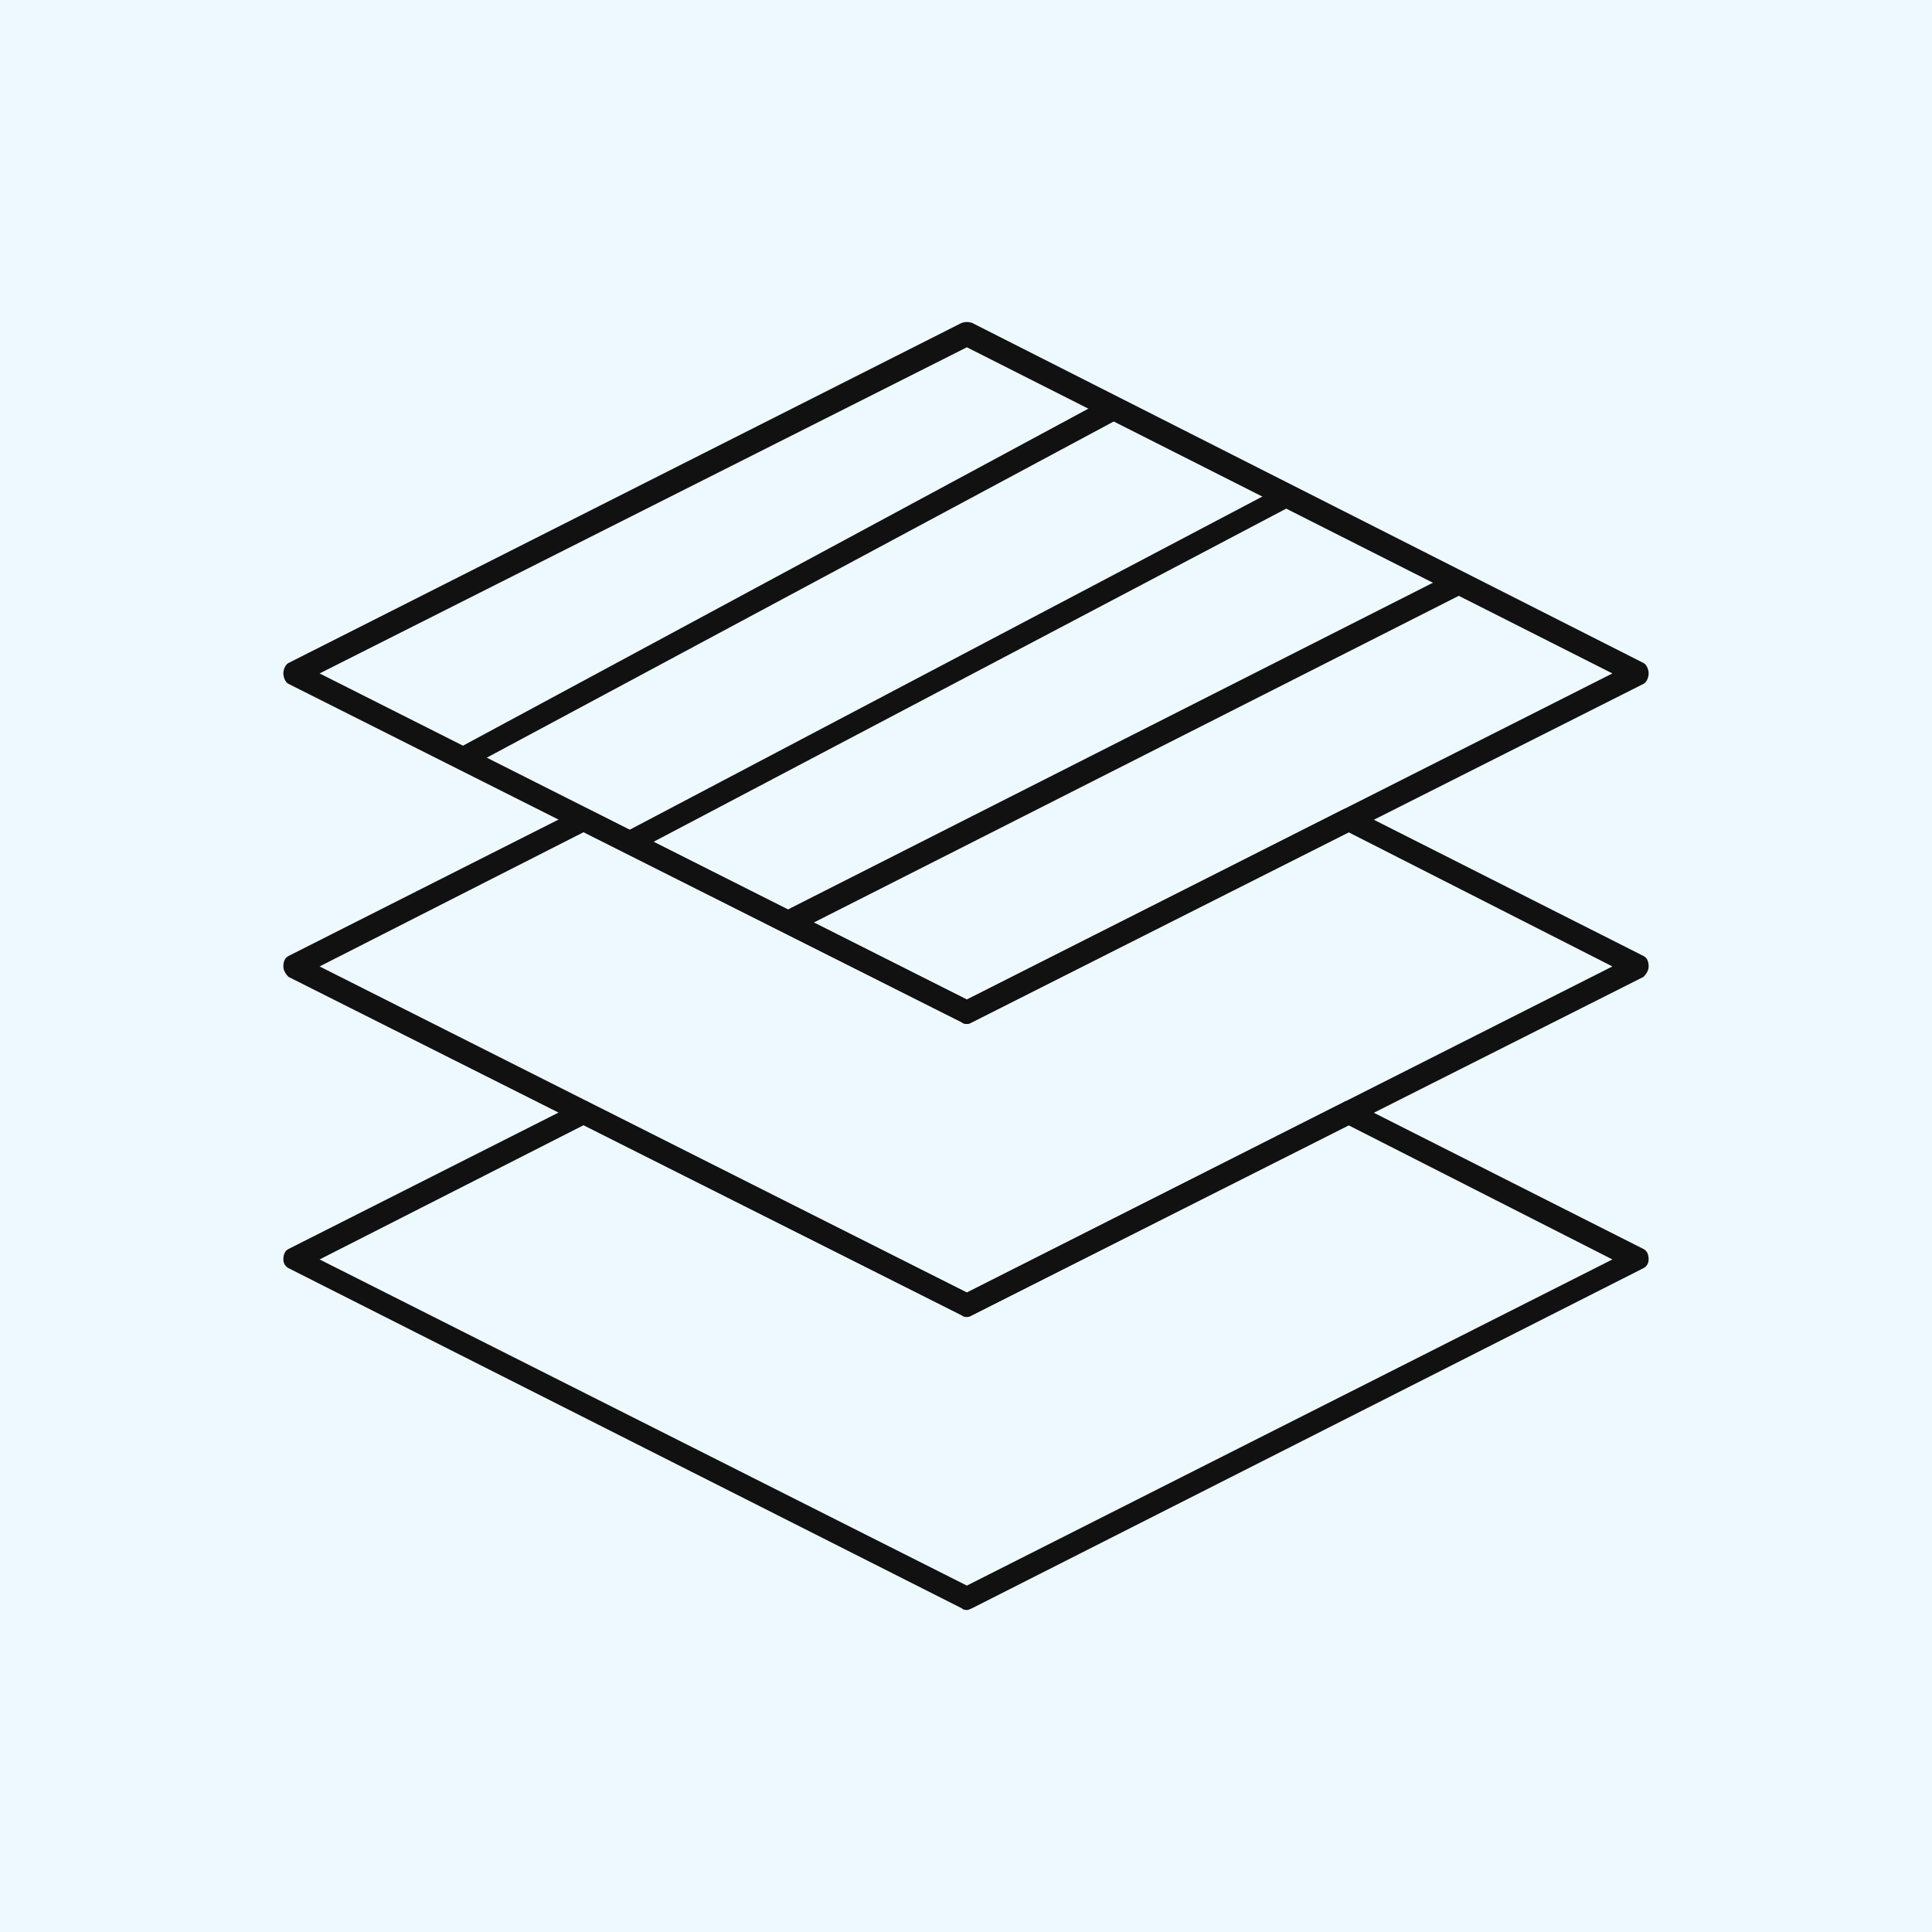
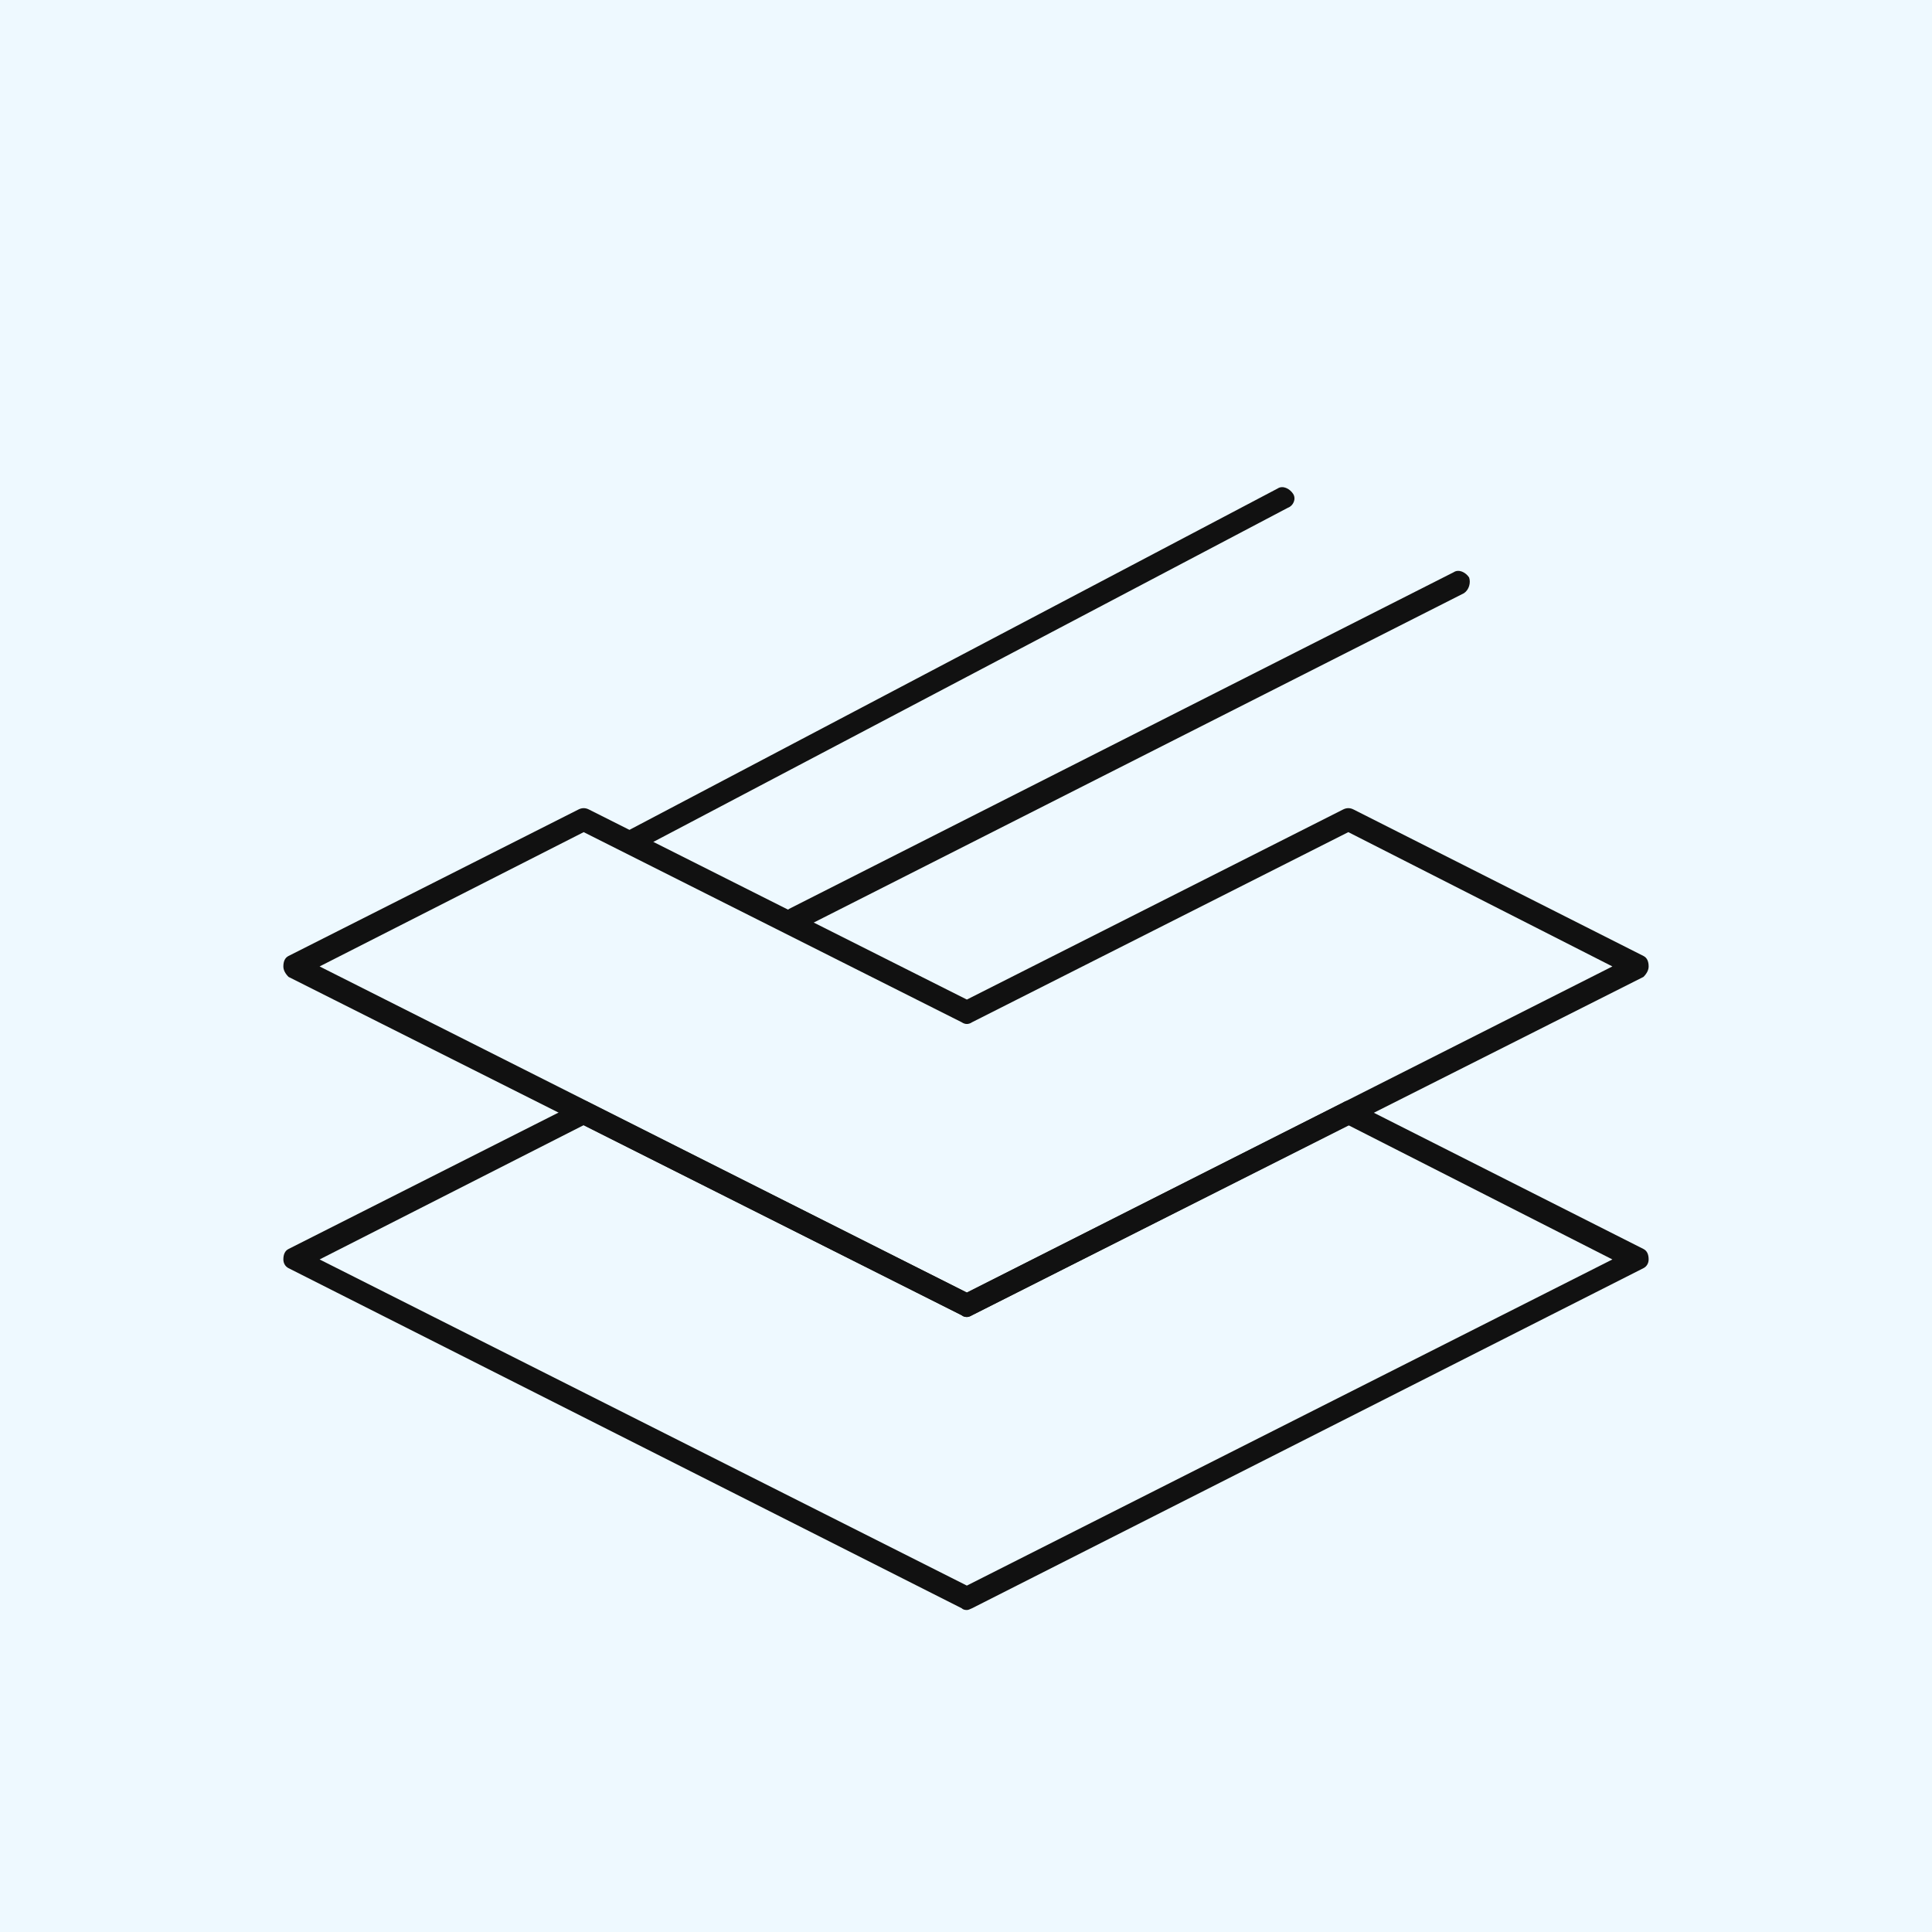
<svg xmlns="http://www.w3.org/2000/svg" width="150" height="150" viewBox="0 0 150 150" fill="none">
  <g id="Icon">
    <rect width="150" height="150" fill="#EEF9FF" />
    <g id="&lt;Group&gt;">
      <g id="&lt;Group&gt;_2">
        <g id="&lt;Group&gt;_3">
-           <path id="&lt;Compound Path&gt;" fill-rule="evenodd" clip-rule="evenodd" d="M75.067 79.502C74.888 79.502 74.754 79.457 74.665 79.367L22.402 53.097C22.134 52.962 22 52.556 22 52.285C22 52.014 22.134 51.608 22.402 51.473L74.665 25.068C74.933 24.977 75.201 24.977 75.469 25.068L127.598 51.473C127.866 51.608 128 52.014 128 52.285C128 52.556 127.866 52.962 127.598 53.097L75.469 79.367C75.29 79.457 75.156 79.502 75.067 79.502ZM24.814 52.285L75.067 77.607L125.186 52.285L75.067 26.963L24.814 52.285Z" fill="#111111" />
-         </g>
+           </g>
        <g id="&lt;Group&gt;_4">
          <path id="&lt;Compound Path&gt;_2" fill-rule="evenodd" clip-rule="evenodd" d="M75.067 102.251C74.888 102.251 74.754 102.206 74.665 102.115L22.402 75.846C22.134 75.575 22 75.304 22 75.034C22 74.627 22.134 74.356 22.402 74.221L44.915 62.847C45.183 62.711 45.451 62.711 45.719 62.847L75.067 77.606L104.281 62.847C104.549 62.711 104.817 62.711 105.085 62.847L127.598 74.221C127.866 74.356 128 74.627 128 75.034C128 75.304 127.866 75.575 127.598 75.846L75.469 102.115C75.29 102.206 75.156 102.251 75.067 102.251ZM24.814 75.034L75.067 100.355L125.186 75.034L104.683 64.607L75.469 79.367C75.201 79.547 74.933 79.547 74.665 79.367L45.317 64.607L24.814 75.034Z" fill="#111111" />
        </g>
        <g id="&lt;Group&gt;_5">
          <path id="&lt;Compound Path&gt;_3" fill-rule="evenodd" clip-rule="evenodd" d="M75.067 125.001C74.888 125.001 74.754 124.955 74.665 124.865L22.402 98.46C22.134 98.325 22 98.054 22 97.783C22 97.377 22.134 97.106 22.402 96.971L44.915 85.596C45.183 85.416 45.451 85.416 45.719 85.596L75.067 100.356L104.281 85.596C104.549 85.416 104.817 85.416 105.085 85.596L127.598 96.971C127.866 97.106 128 97.377 128 97.783C128 98.054 127.866 98.325 127.598 98.46L75.469 124.865C75.29 124.955 75.156 125.001 75.067 125.001ZM24.814 97.783L75.067 123.105L125.186 97.783L104.683 87.357L75.469 102.116C75.201 102.297 74.933 102.297 74.665 102.116L45.317 87.357L24.814 97.783Z" fill="#111111" />
        </g>
        <g id="&lt;Group&gt;_6">
-           <path id="&lt;Path&gt;" d="M36.205 59.597C35.937 59.597 35.669 59.462 35.535 59.191C35.267 58.649 35.401 58.243 35.803 57.972L86.056 30.89C86.458 30.619 86.994 30.89 87.128 31.297C87.396 31.703 87.262 32.244 86.86 32.515L36.607 59.462C36.517 59.552 36.383 59.597 36.205 59.597Z" fill="#111111" />
-         </g>
+           </g>
        <g id="&lt;Group&gt;_7">
          <path id="&lt;Path&gt;_2" d="M48.936 66.232C48.534 66.232 48.266 66.097 48.132 65.826C47.864 65.284 47.998 64.742 48.534 64.607L99.188 37.931C99.591 37.66 100.127 37.931 100.395 38.337C100.663 38.744 100.394 39.285 99.993 39.421L49.338 66.097C49.159 66.187 49.025 66.232 48.936 66.232Z" fill="#111111" />
        </g>
        <g id="&lt;Group&gt;_8">
          <path id="&lt;Path&gt;_3" d="M61.666 72.19C61.398 72.19 60.996 72.055 60.862 71.784C60.728 71.242 60.862 70.836 61.264 70.565L112.857 44.431C113.259 44.16 113.795 44.431 114.063 44.837C114.197 45.244 114.063 45.785 113.661 46.056L62.068 72.19C61.89 72.19 61.756 72.19 61.666 72.19Z" fill="#111111" />
        </g>
      </g>
    </g>
  </g>
</svg>